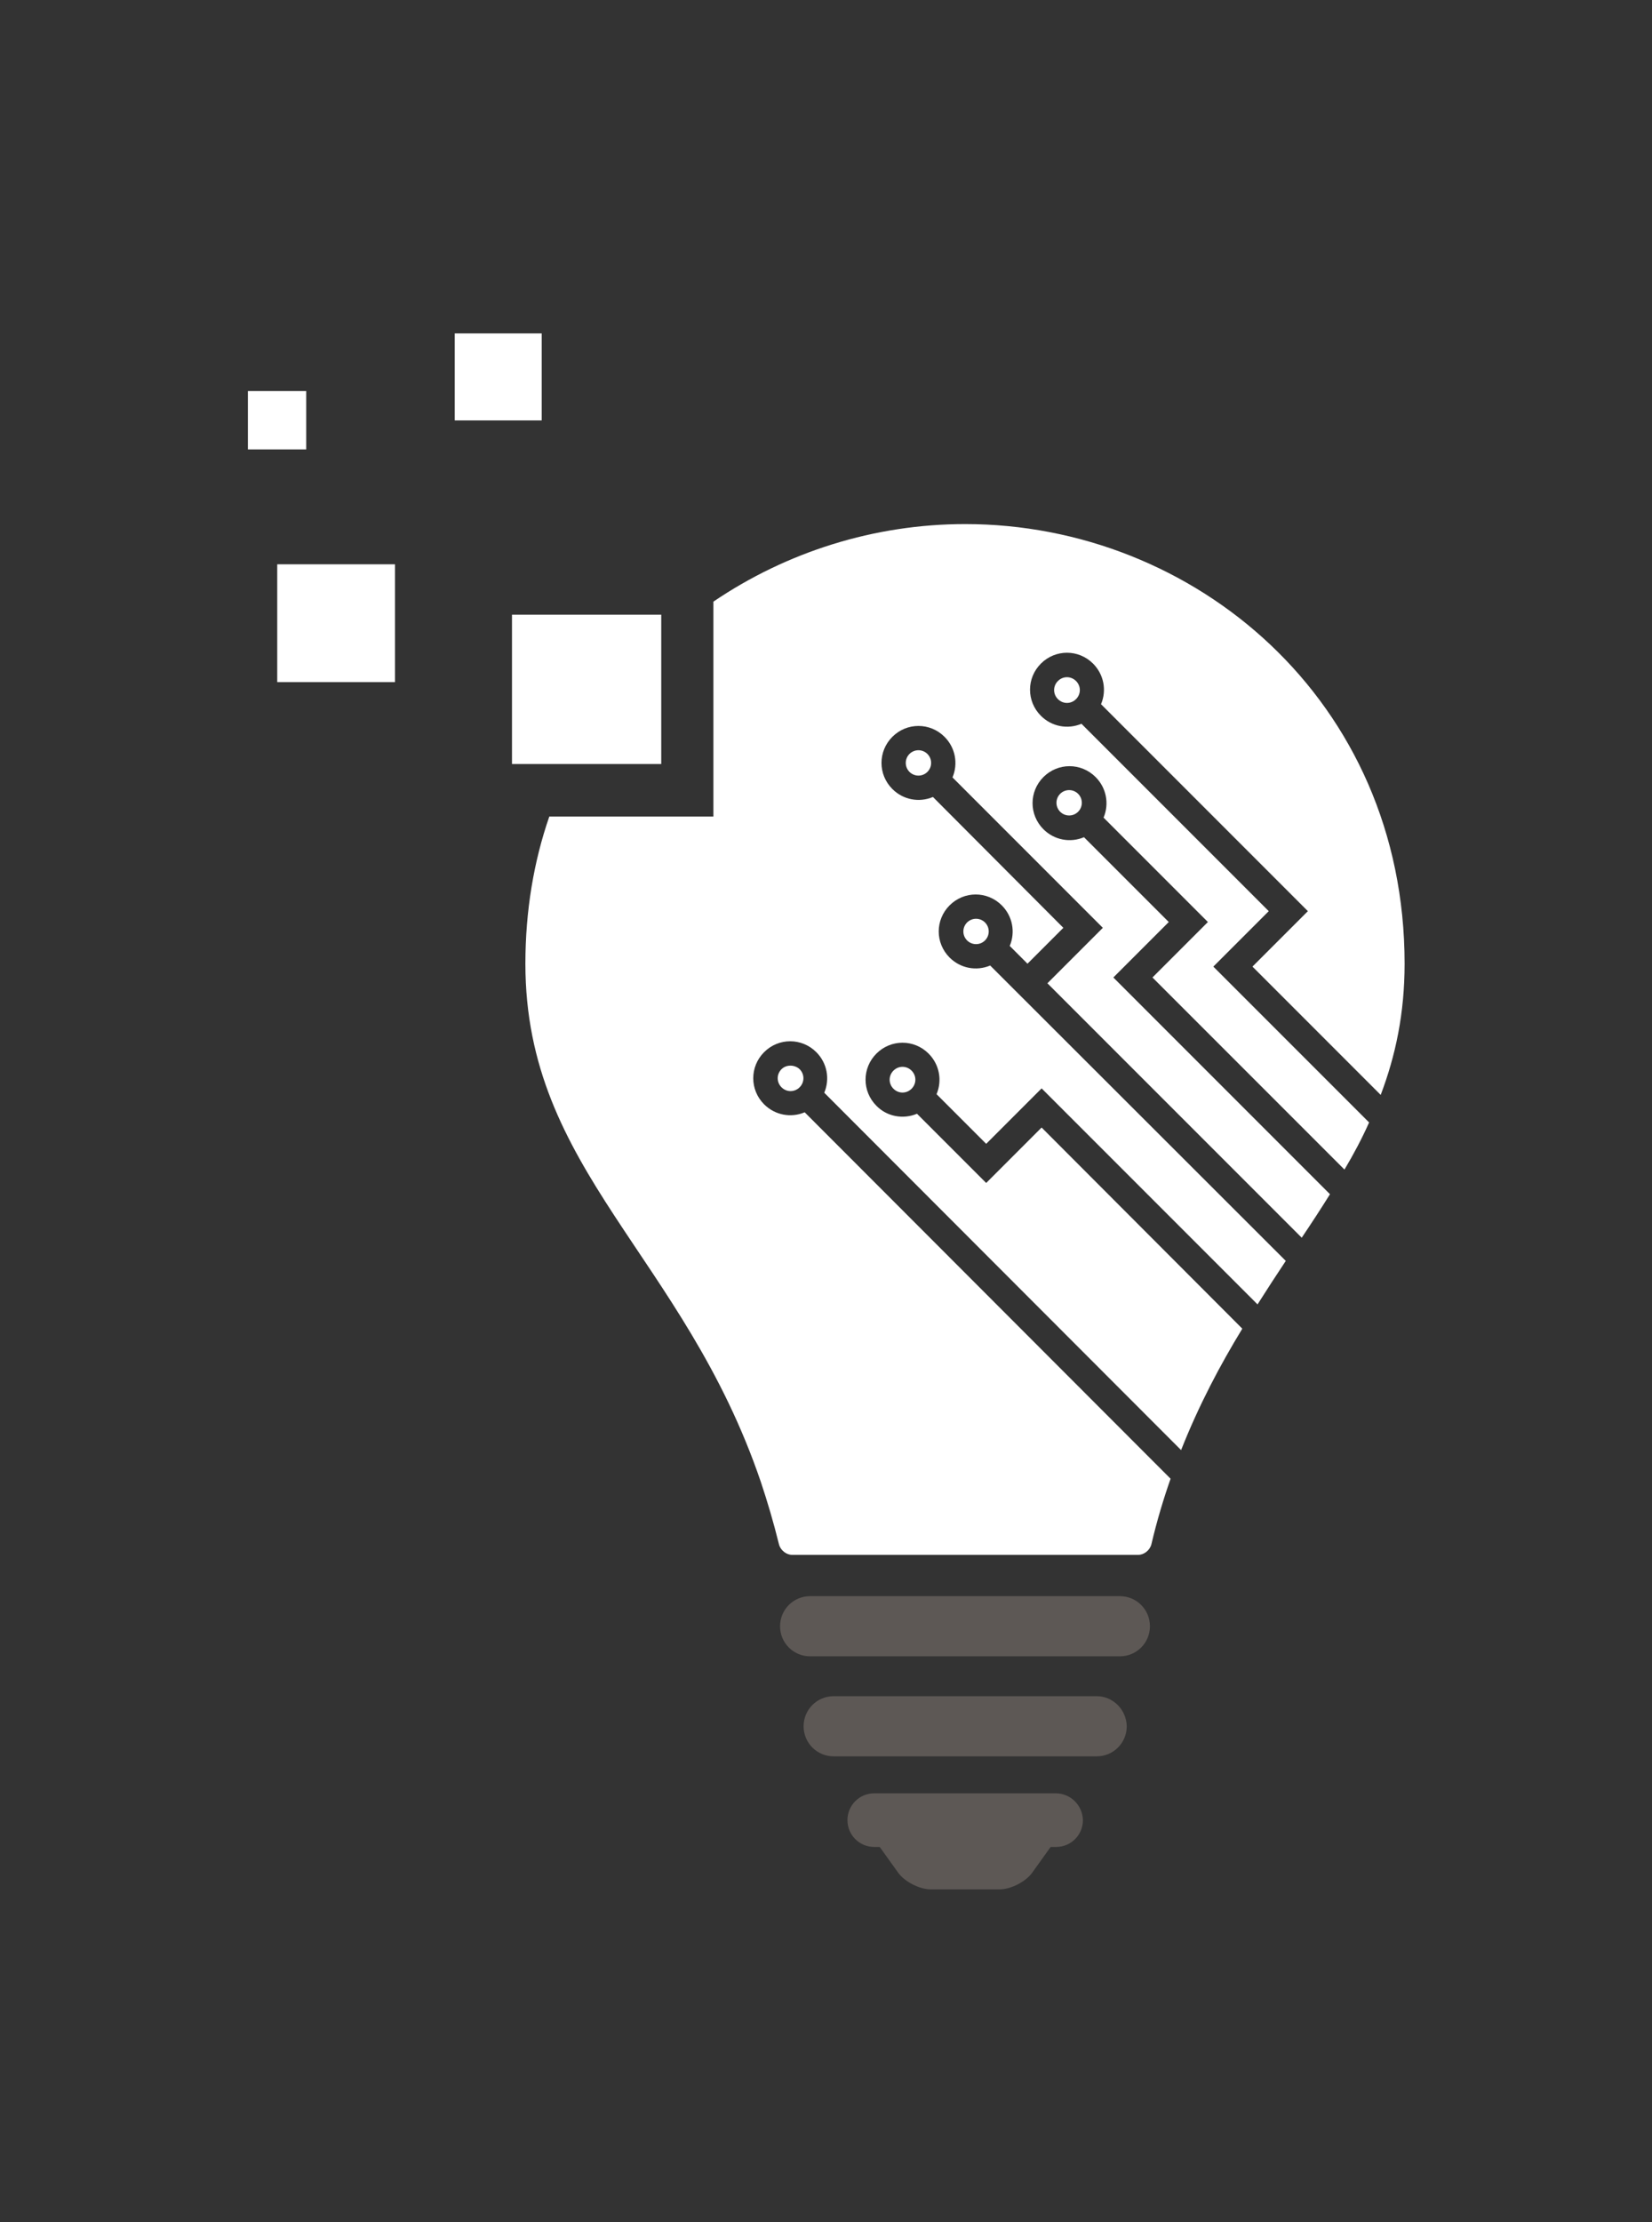
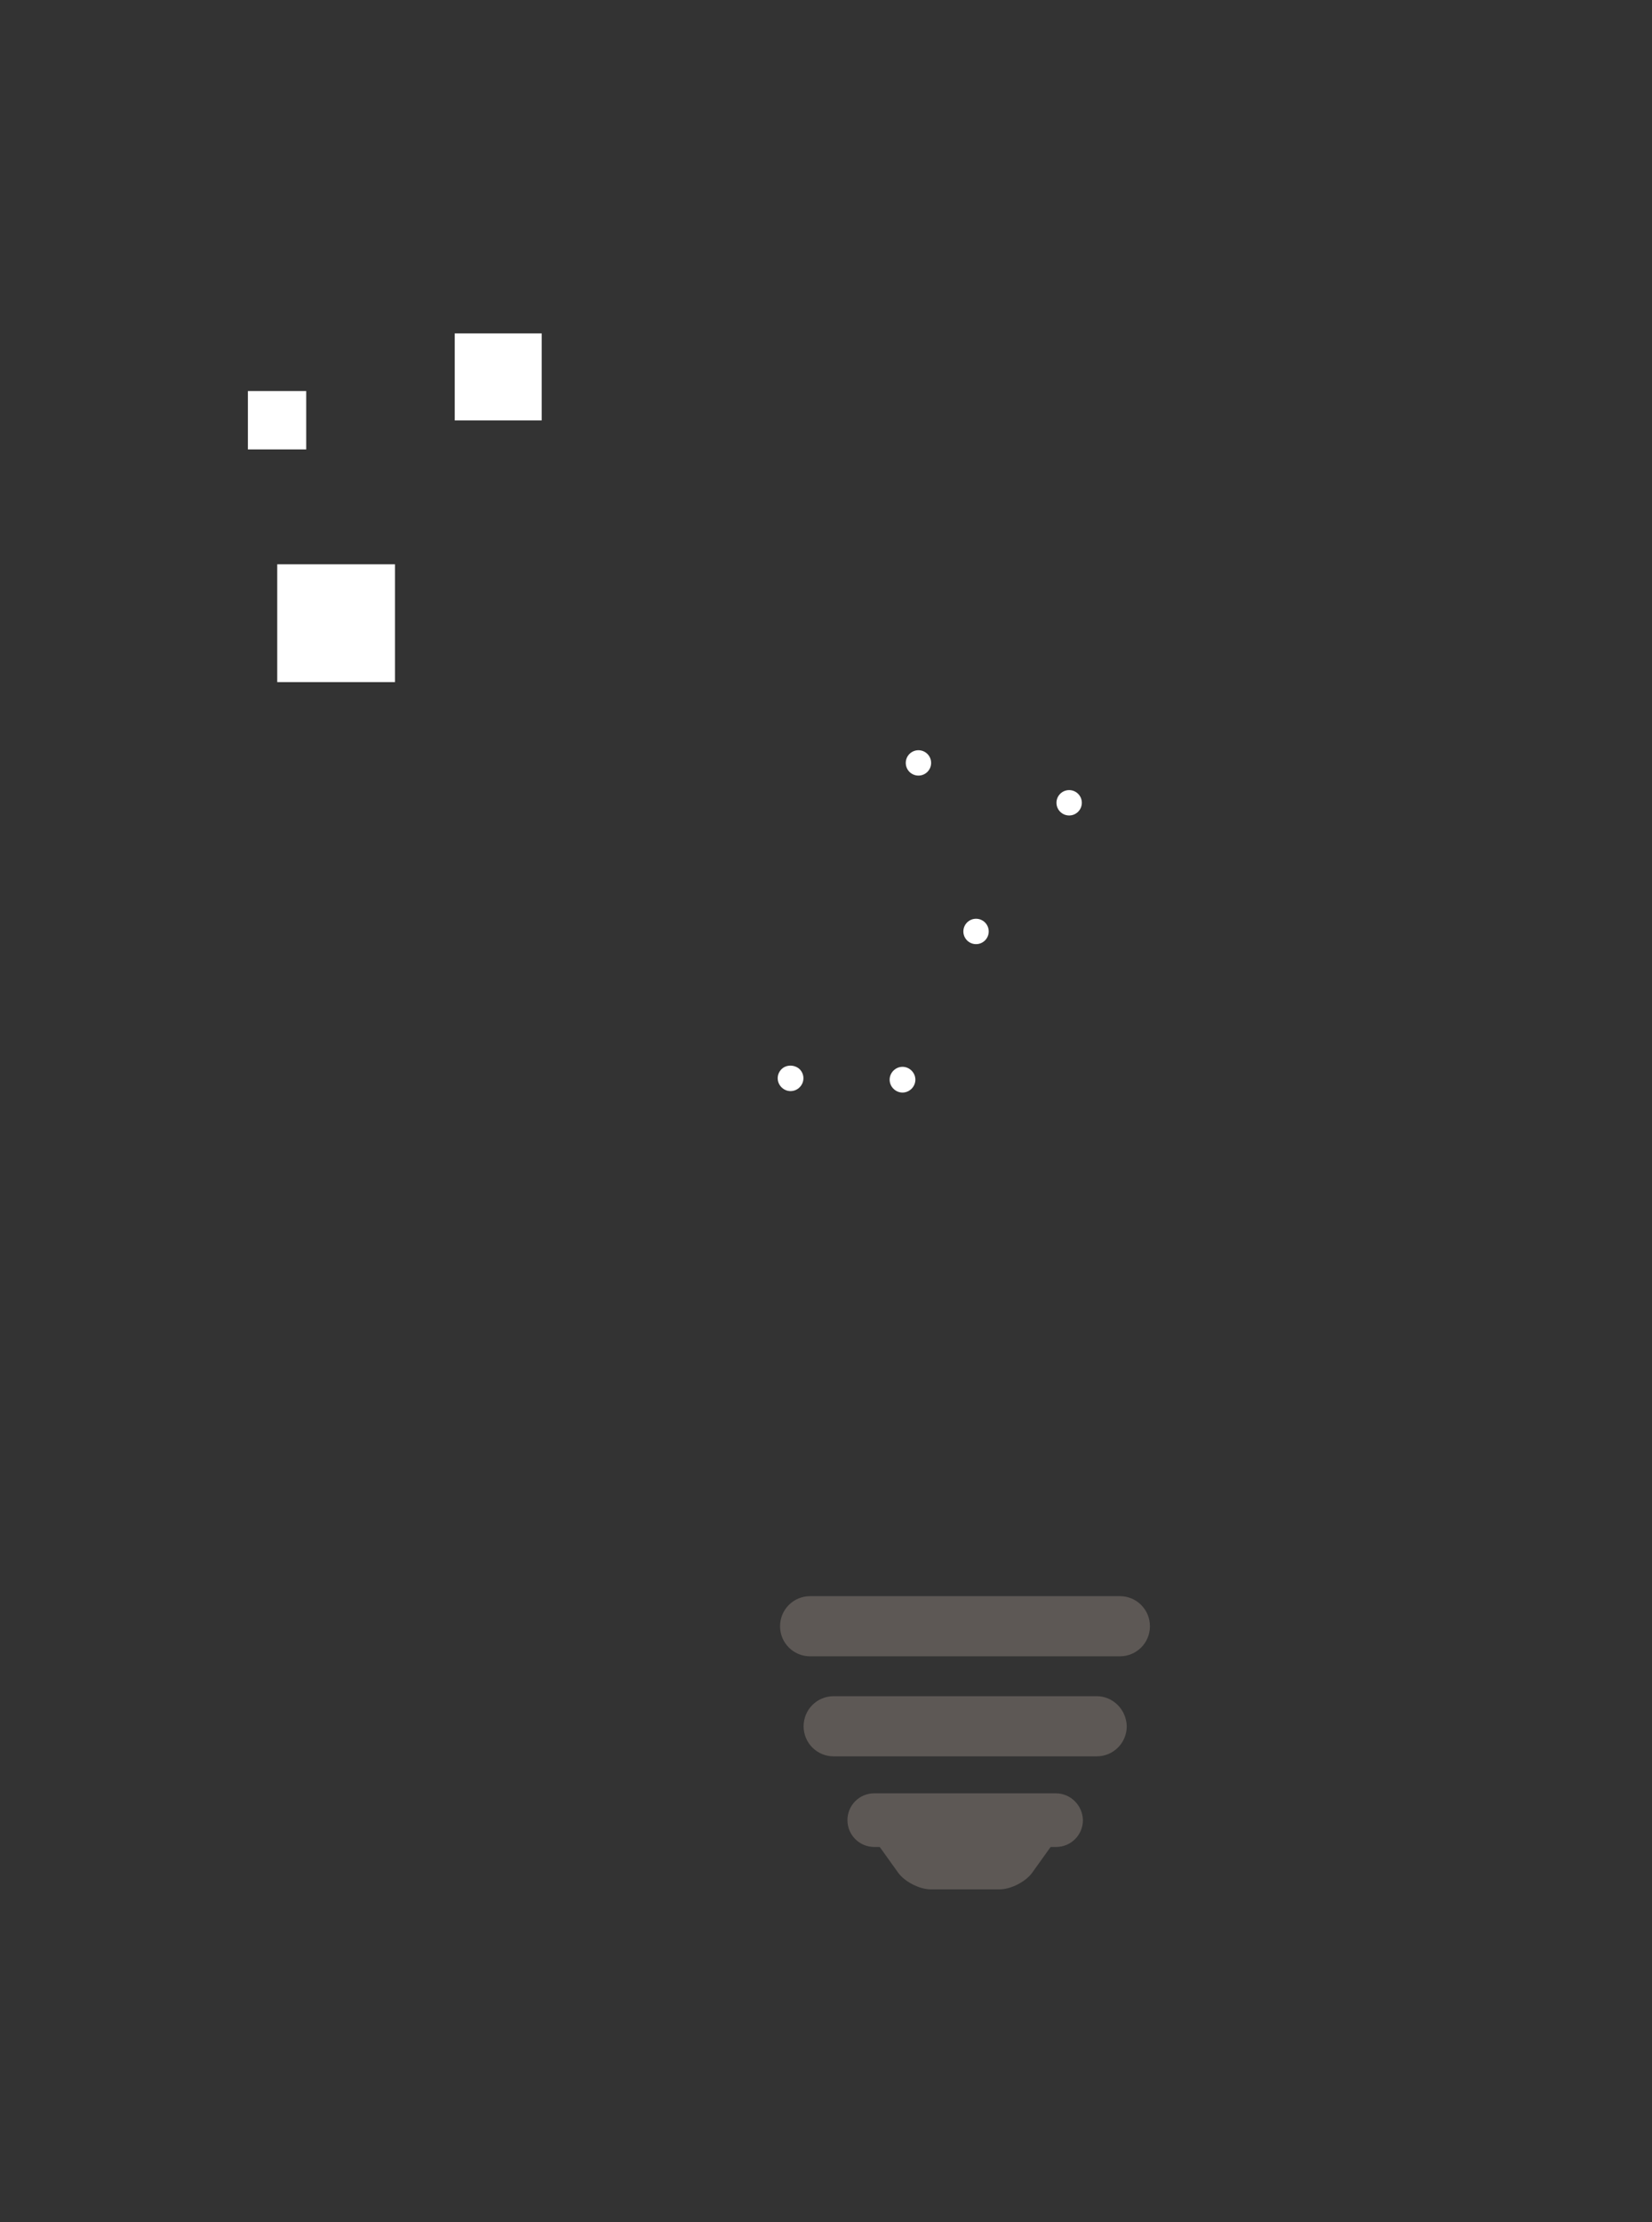
<svg xmlns="http://www.w3.org/2000/svg" width="743.769" height="1000" viewBox="0 0 743.769 1000">
  <rect x="0" y="0" width="743.769" height="1000" fill="#333333" stroke="none" />
  <defs />
  <path fill="#5d5855" transform="matrix(1.631 0 0 1.631 -45.779 -26.862)" d="M 330.797 484.467 L 258.197 484.467 C 253.597 484.467 249.897 488.167 249.897 492.767 C 249.897 497.367 253.597 501.067 258.197 501.067 L 330.797 501.067 C 335.397 501.067 339.097 497.367 339.097 492.767 C 338.997 488.167 335.297 484.467 330.797 484.467 Z" />
  <path fill="#5d5855" transform="matrix(1.631 0 0 1.631 -45.779 -26.862)" d="M 319.497 511.267 L 269.397 511.267 C 265.297 511.267 261.997 514.567 261.997 518.667 C 261.997 522.767 265.297 526.067 269.397 526.067 L 270.897 526.067 C 270.997 526.167 271.097 526.367 271.197 526.467 L 275.997 533.167 C 277.797 535.667 281.897 537.767 284.997 537.767 L 303.997 537.767 C 307.097 537.767 311.197 535.667 312.997 533.167 L 317.797 526.467 C 317.897 526.367 317.997 526.167 318.097 526.067 L 319.597 526.067 C 323.697 526.067 326.997 522.767 326.997 518.667 C 326.897 514.567 323.597 511.267 319.497 511.267 Z" />
  <path fill="#5d5855" transform="matrix(1.631 0 0 1.631 -45.779 -26.862)" d="M 337.197 456.867 L 251.697 456.867 C 247.097 456.867 243.397 460.567 243.397 465.167 C 243.397 469.767 247.097 473.467 251.697 473.467 L 337.197 473.467 C 341.797 473.467 345.497 469.767 345.497 465.167 C 345.497 460.567 341.797 456.867 337.197 456.867 Z" />
-   <path fill="#ffffff" transform="matrix(1.631 0 0 1.631 -45.779 -26.862)" d="M 169.397 186.067 L 210.597 186.067 L 210.597 227.267 L 169.397 227.267 Z" />
  <path fill="#ffffff" transform="matrix(1.631 0 0 1.631 -45.779 -26.862)" d="M 104.597 172.167 L 137.097 172.167 L 137.097 204.667 L 104.597 204.667 Z" />
  <path fill="#ffffff" transform="matrix(1.631 0 0 1.631 -45.779 -26.862)" d="M 96.497 124.367 L 112.597 124.367 L 112.597 140.467 L 96.497 140.467 Z" />
  <path fill="#ffffff" transform="matrix(1.631 0 0 1.631 -45.779 -26.862)" d="M 153.597 108.467 L 177.597 108.467 L 177.597 132.467 L 153.597 132.467 Z" />
  <path fill="#ffffff" transform="matrix(1.631 0 0 1.631 -45.779 -26.862)" d="M 326.697 237.967 C 326.697 239.9 325.13 241.467 323.197 241.467 C 321.264 241.467 319.697 239.9 319.697 237.967 C 319.697 236.034 321.264 234.467 323.197 234.467 C 325.13 234.467 326.697 236.034 326.697 237.967 Z" />
-   <path fill="#ffffff" transform="matrix(1.631 0 0 1.631 -45.779 -26.862)" d="M 320.097 204.367 C 318.697 205.767 318.697 207.967 320.097 209.367 C 321.497 210.767 323.697 210.767 325.097 209.367 C 326.497 207.967 326.497 205.767 325.097 204.367 C 323.697 202.967 321.497 202.967 320.097 204.367 Z" />
  <path fill="#ffffff" transform="matrix(1.631 0 0 1.631 -45.779 -26.862)" d="M 285.097 226.967 C 285.097 228.9 283.53 230.467 281.597 230.467 C 279.664 230.467 278.097 228.9 278.097 226.967 C 278.097 225.034 279.664 223.467 281.597 223.467 C 283.53 223.467 285.097 225.034 285.097 226.967 Z" />
-   <path fill="#ffffff" transform="matrix(1.631 0 0 1.631 -45.779 -26.862)" d="M 250.197 323.367 C 246.397 324.967 241.997 324.167 238.997 321.167 C 234.997 317.167 234.997 310.767 238.997 306.767 C 242.997 302.767 249.397 302.767 253.397 306.767 C 256.397 309.767 257.197 314.167 255.597 317.967 L 354.097 416.567 C 359.097 403.967 364.897 393.067 370.997 383.067 L 315.597 327.567 L 300.297 342.867 L 281.197 323.767 C 277.397 325.367 272.897 324.567 269.997 321.567 C 265.997 317.567 265.997 311.167 269.997 307.167 C 273.997 303.167 280.397 303.167 284.397 307.167 C 287.397 310.167 288.197 314.567 286.597 318.367 L 300.297 332.067 L 315.597 316.767 L 372.497 373.667 L 372.497 373.667 L 375.197 376.367 C 377.797 372.267 380.397 368.267 382.997 364.367 L 301.397 282.867 C 297.597 284.467 293.197 283.667 290.197 280.667 C 286.197 276.667 286.197 270.267 290.197 266.267 C 294.197 262.267 300.597 262.267 304.597 266.267 C 307.597 269.267 308.397 273.667 306.797 277.467 L 311.697 282.367 L 321.597 272.467 L 285.597 236.367 C 281.797 237.967 277.397 237.167 274.397 234.167 C 270.397 230.167 270.397 223.767 274.397 219.767 C 278.397 215.767 284.797 215.767 288.797 219.767 C 291.797 222.767 292.597 227.167 290.997 230.967 L 332.497 272.467 L 317.197 287.767 L 387.397 357.967 C 390.097 353.967 392.697 349.967 395.197 345.967 L 335.397 286.167 L 350.697 270.867 L 327.297 247.467 C 323.497 249.067 319.097 248.267 316.097 245.267 C 312.097 241.267 312.097 234.867 316.097 230.867 C 320.097 226.867 326.497 226.867 330.497 230.867 C 333.497 233.867 334.297 238.267 332.697 242.067 L 361.497 270.867 L 346.197 286.167 L 399.197 339.167 C 401.697 334.967 403.997 330.667 405.997 326.167 L 362.997 283.167 L 378.297 267.867 L 326.597 216.167 C 322.797 217.767 318.397 216.967 315.397 213.967 C 311.397 209.967 311.397 203.567 315.397 199.567 C 319.397 195.567 325.797 195.567 329.797 199.567 C 332.797 202.567 333.597 206.967 331.997 210.767 L 389.097 267.867 L 373.797 283.167 L 409.197 318.567 C 413.297 307.767 415.797 296.067 415.797 282.367 C 415.797 209.667 357.697 161.067 294.497 161.067 C 269.397 161.067 245.197 168.767 224.997 182.467 L 224.997 241.767 L 179.697 241.767 C 175.397 254.167 173.097 267.867 173.097 282.367 C 173.097 339.467 216.797 362.767 238.097 425.367 C 239.897 430.767 241.597 436.467 243.097 442.567 C 243.497 444.167 245.097 445.467 246.697 445.467 L 342.297 445.467 C 343.897 445.467 345.497 444.167 345.897 442.567 C 347.397 436.167 349.197 430.167 351.197 424.467 L 250.197 323.367 Z" />
  <path fill="#ffffff" transform="matrix(1.631 0 0 1.631 -45.779 -26.862)" d="M 243.797 311.467 C 242.397 312.867 242.397 315.067 243.797 316.467 C 245.197 317.867 247.397 317.867 248.797 316.467 C 250.197 315.067 250.197 312.867 248.797 311.467 C 247.397 310.167 245.097 310.167 243.797 311.467 Z" />
  <path fill="#ffffff" transform="matrix(1.631 0 0 1.631 -45.779 -26.862)" d="M 274.697 311.867 C 273.297 313.267 273.297 315.467 274.697 316.867 C 276.097 318.267 278.297 318.267 279.697 316.867 C 281.097 315.467 281.097 313.267 279.697 311.867 C 278.297 310.467 276.097 310.467 274.697 311.867 Z" />
  <path fill="#ffffff" transform="matrix(1.631 0 0 1.631 -45.779 -26.862)" d="M 300.997 273.467 C 300.997 275.4 299.43 276.967 297.497 276.967 C 295.564 276.967 293.997 275.4 293.997 273.467 C 293.997 271.534 295.564 269.967 297.497 269.967 C 299.43 269.967 300.997 271.534 300.997 273.467 Z" />
</svg>